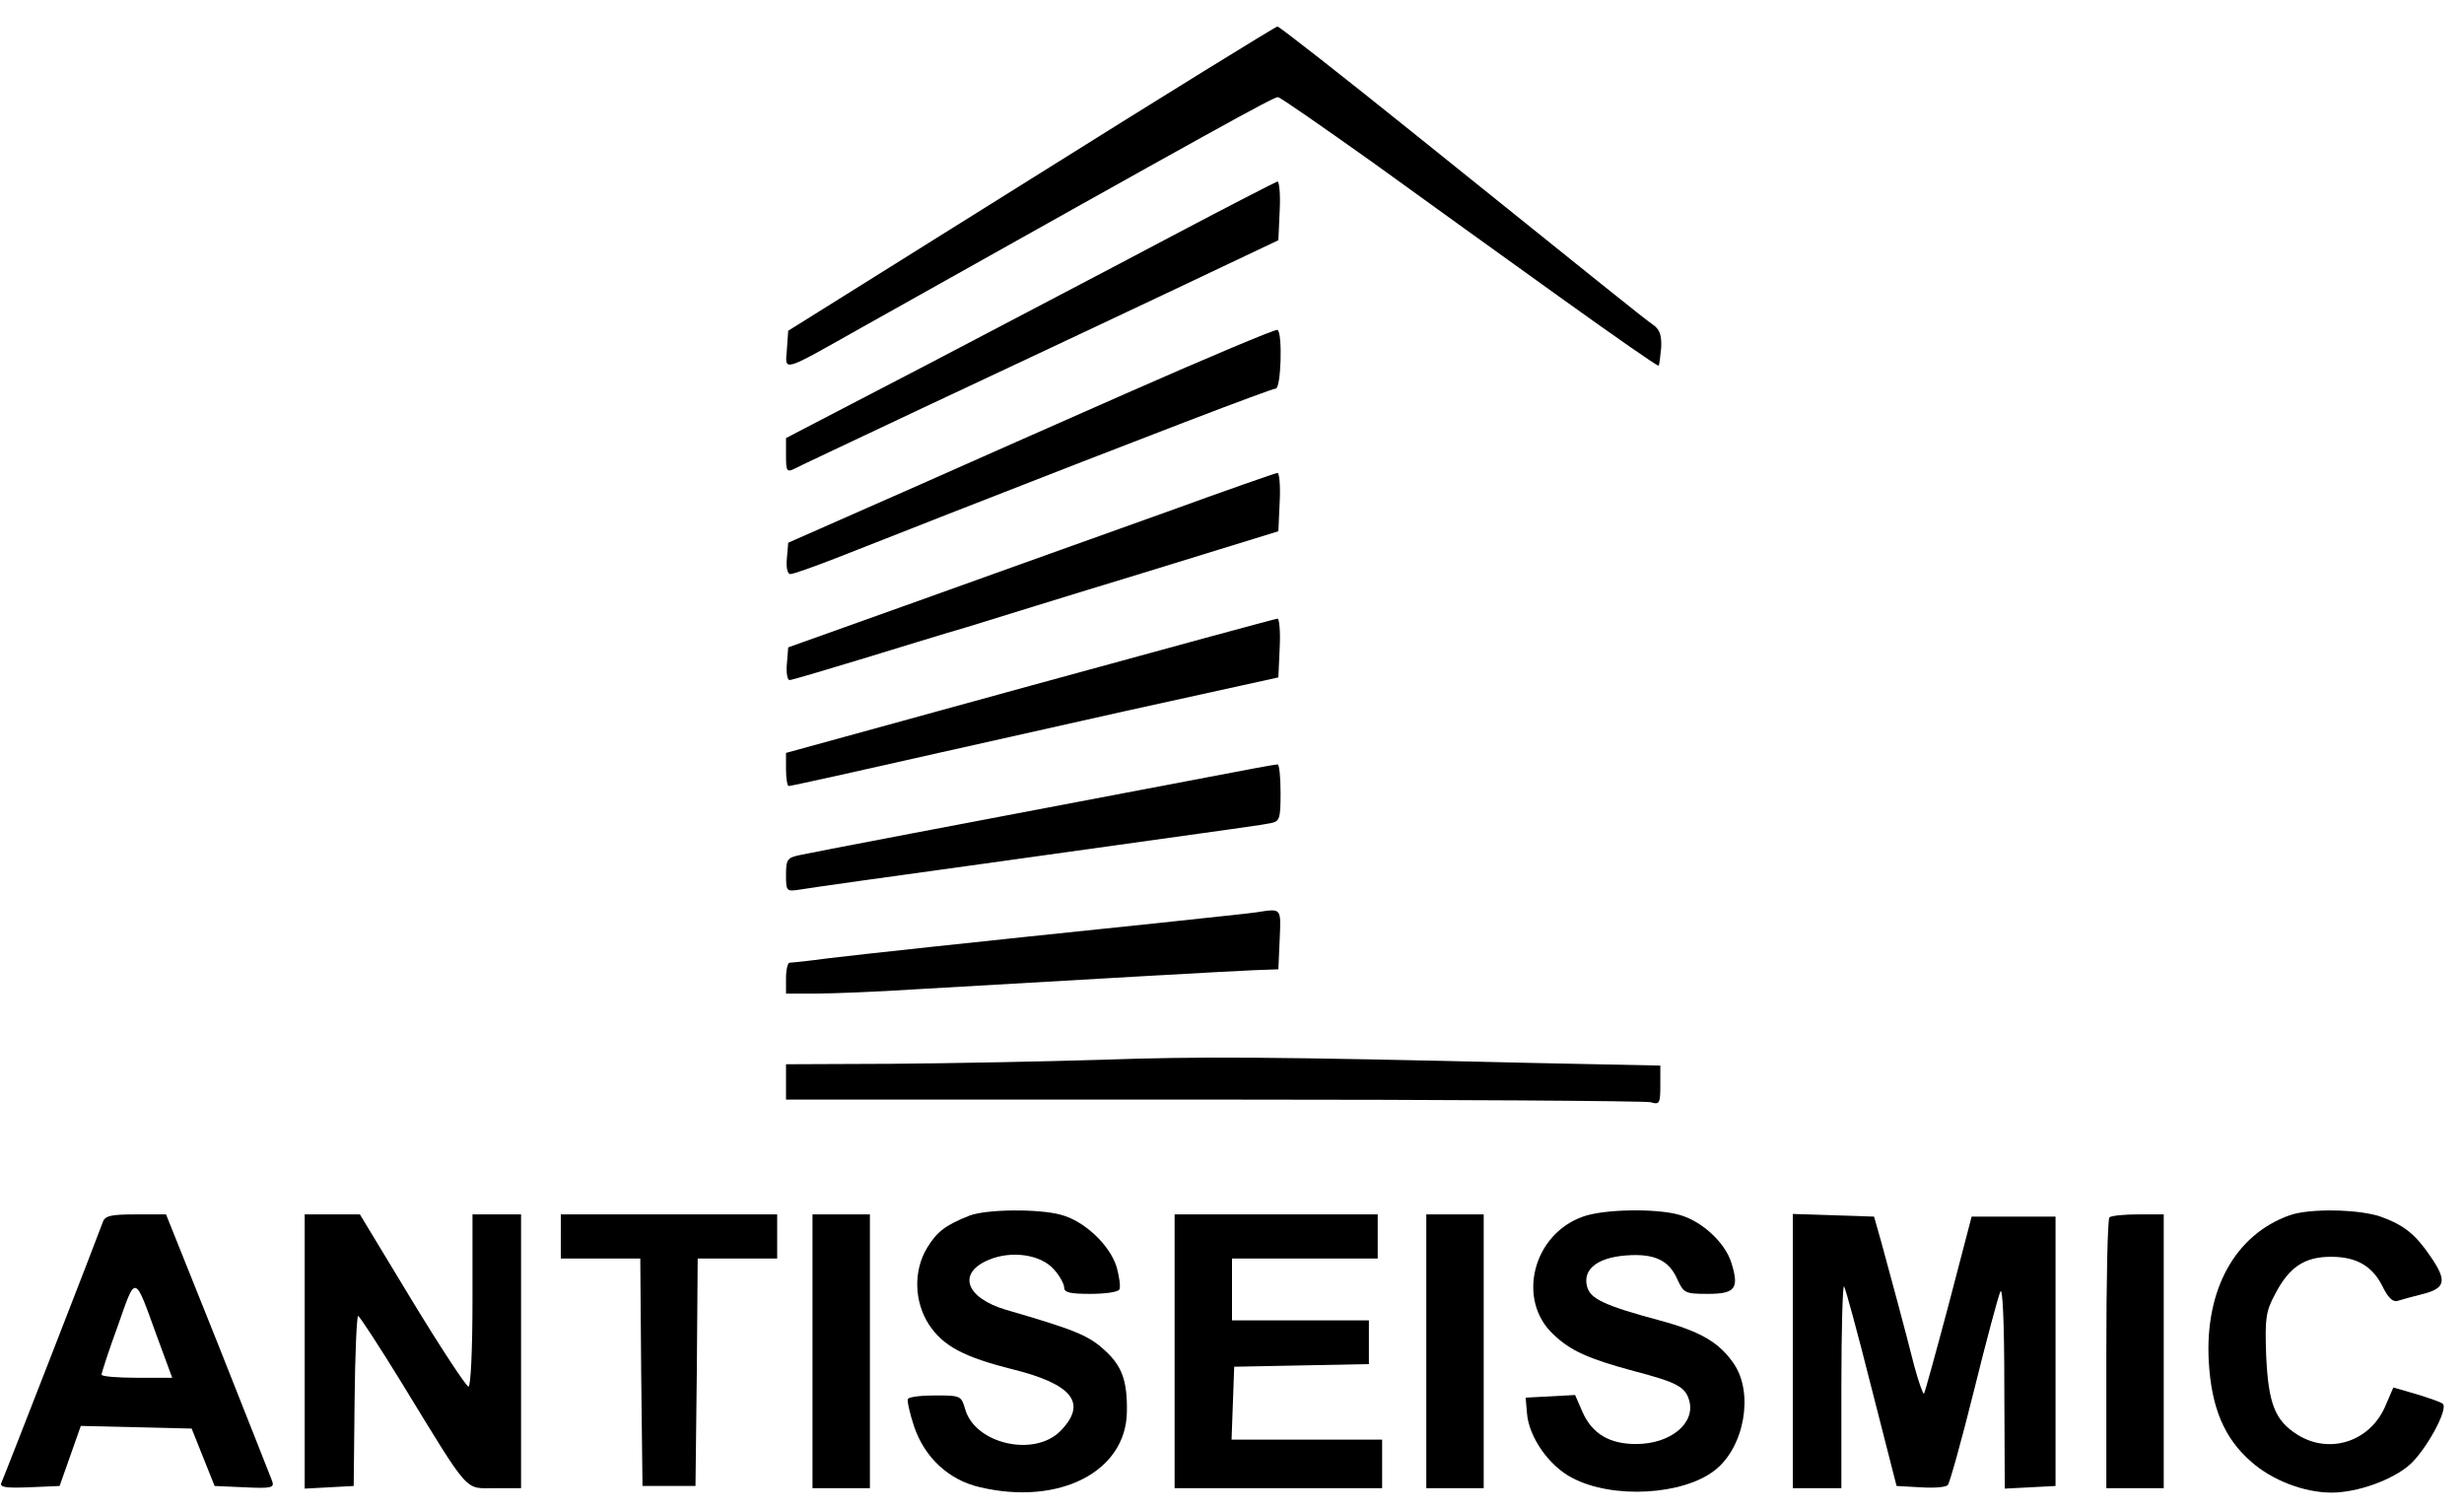
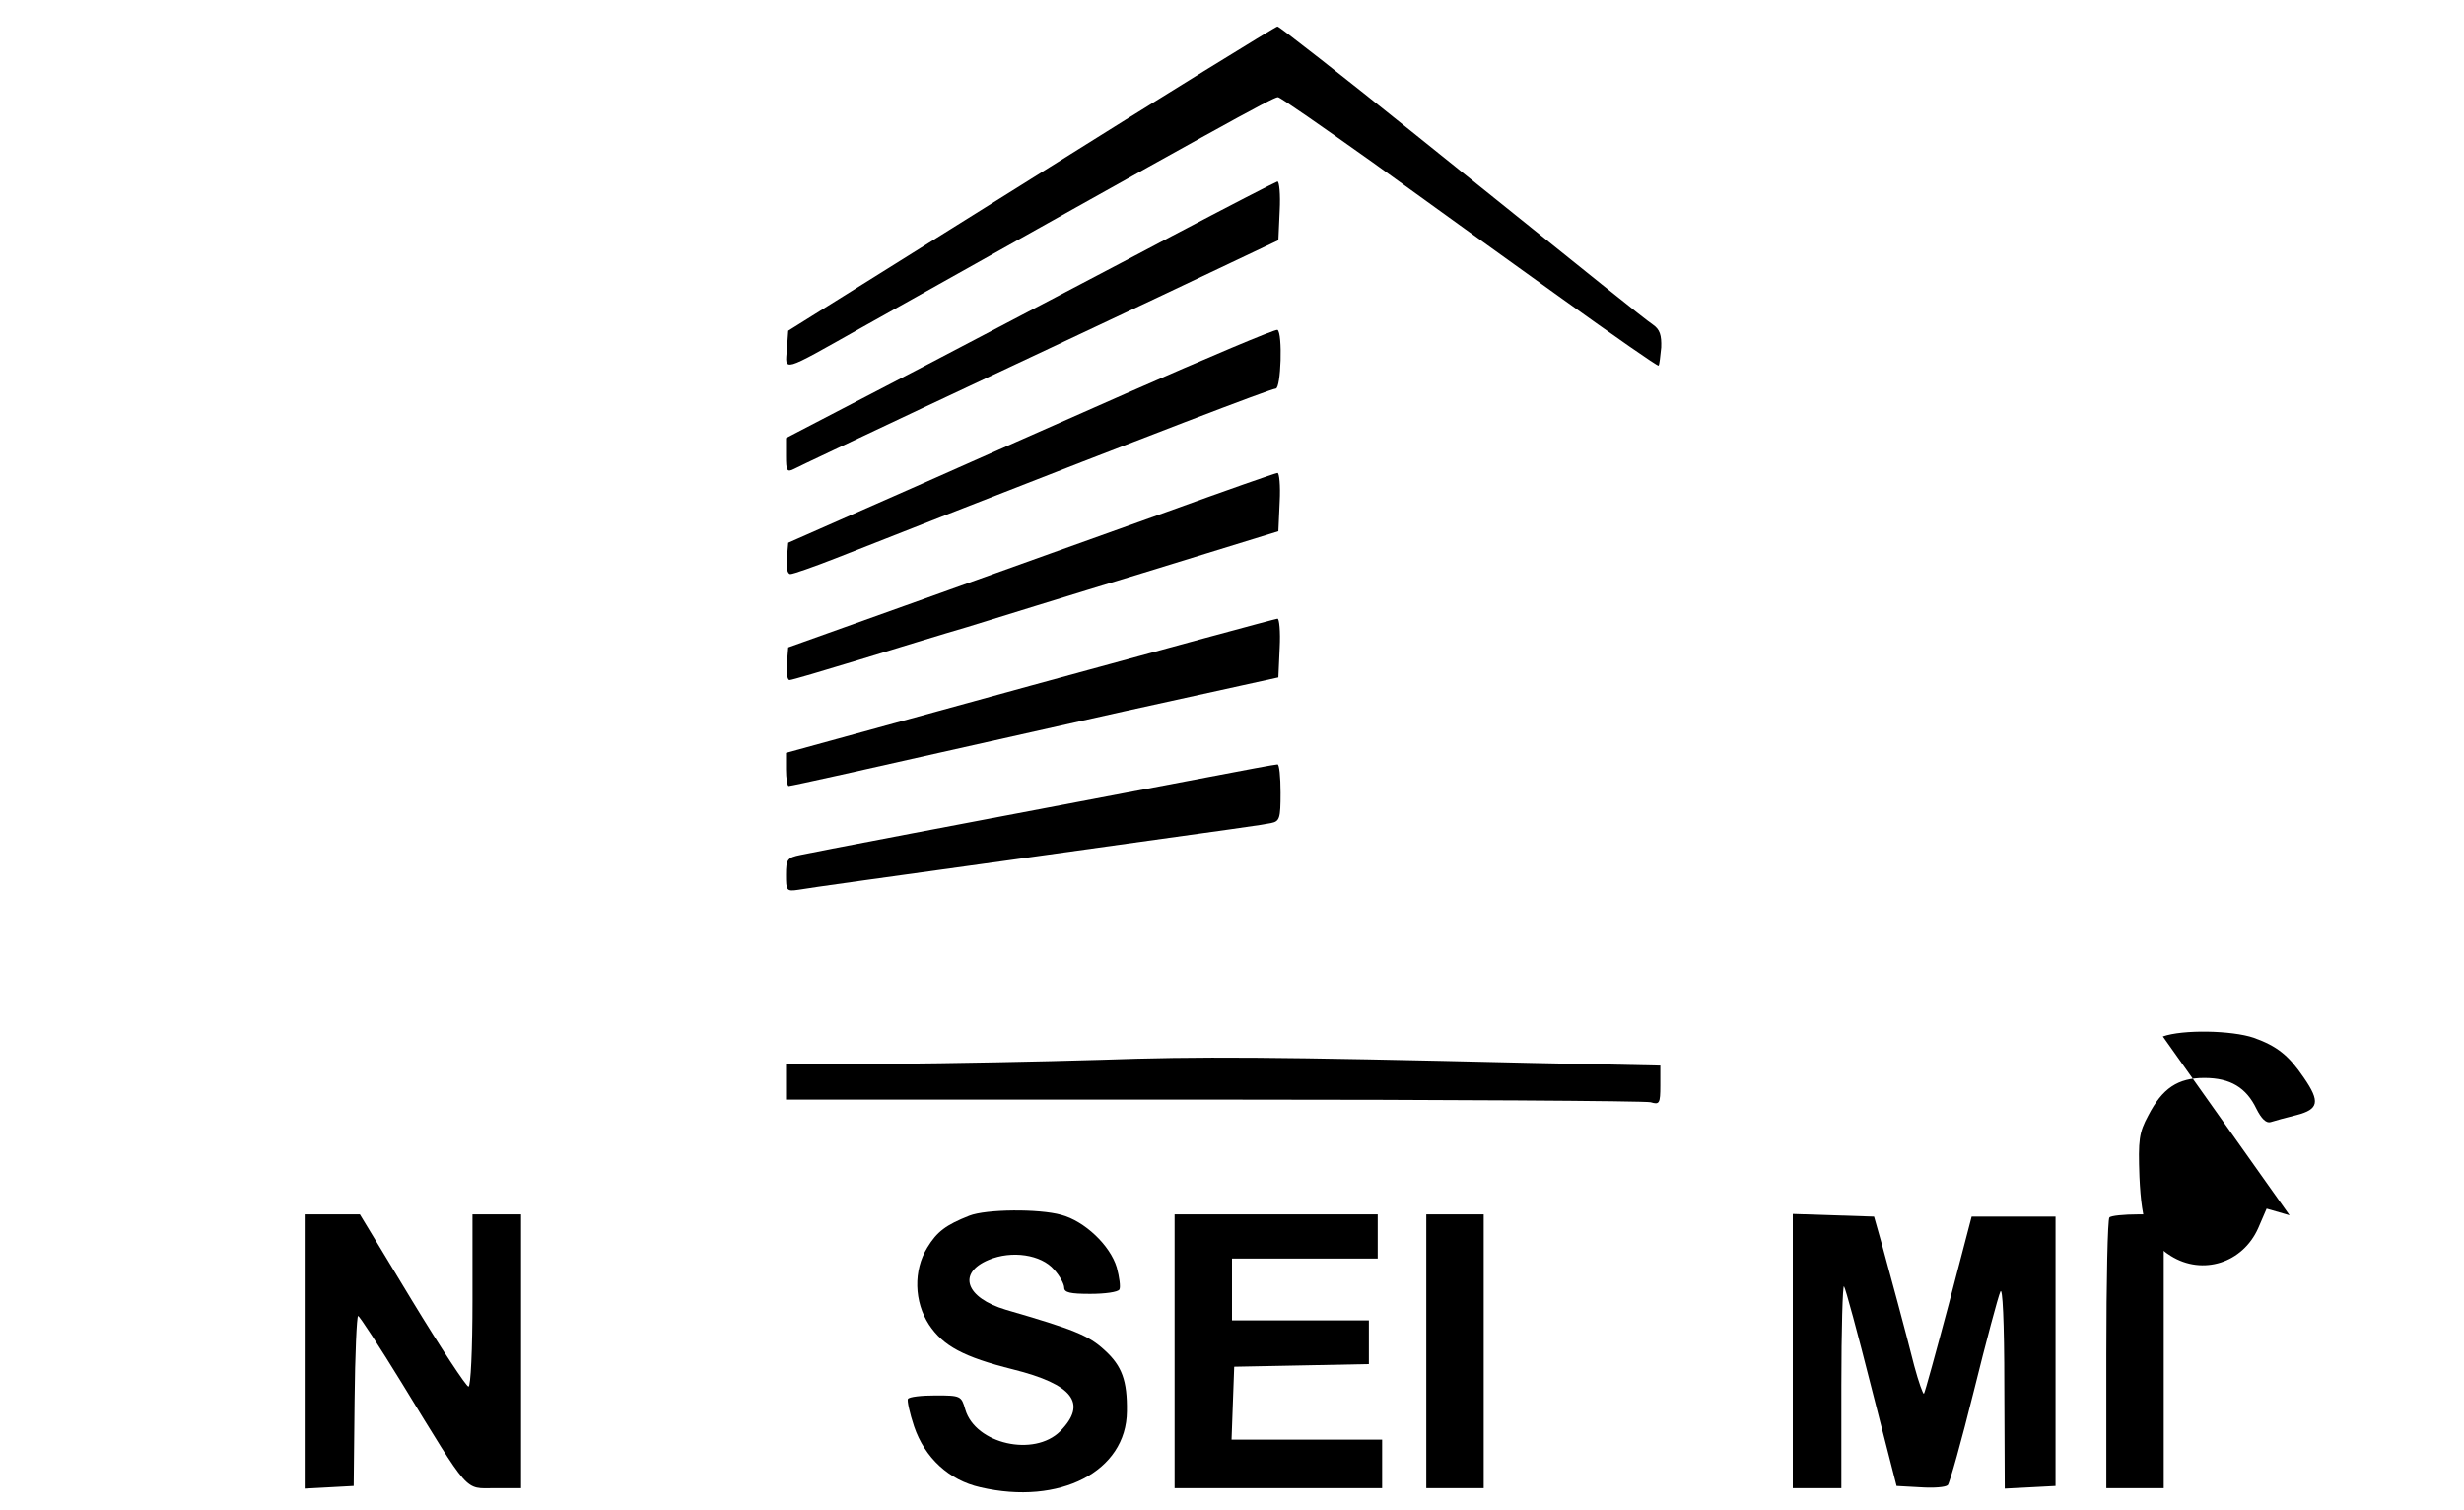
<svg xmlns="http://www.w3.org/2000/svg" version="1.0" width="558pt" height="342pt" viewBox="0 0 558 342" preserveAspectRatio="xMidYMid meet">
  <g transform="translate(0,342) scale(0.1,-0.1)" fill="#000000" stroke="none">
    <path d="M2335 3015 l-550 -344 -3 -42 c-4 -51 -14 -54 167 48 806 452 934 523 945 523 5 0 101 -67 215 -148 113 -82 304 -219 425 -306 120 -86 220 -156 222 -154 2 2 4 21 6 41 1 28 -3 41 -19 52 -23 16 -107 84 -535 428 -169 136 -311 247 -315 247 -4 0 -255 -155 -558 -345z" />
    <path d="M2655 2886 c-126 -67 -375 -197 -552 -290 l-323 -168 0 -40 c0 -34 2 -38 18 -30 9 5 139 66 287 136 149 70 392 184 540 254 l270 128 3 67 c2 37 -1 66 -5 66 -4 -1 -111 -56 -238 -123z" />
    <path d="M2550 2529 c-184 -81 -355 -157 -380 -168 -25 -11 -121 -54 -215 -95 l-170 -75 -3 -35 c-2 -21 1 -36 8 -36 6 0 52 16 103 36 50 20 164 64 252 99 452 177 734 285 744 285 12 0 16 126 4 133 -5 2 -159 -63 -343 -144z" />
    <path d="M2640 2260 c-135 -48 -382 -137 -550 -197 l-305 -109 -3 -37 c-2 -20 1 -37 6 -37 5 0 76 21 158 46 82 25 192 59 244 74 52 16 232 72 400 123 l305 94 3 67 c2 36 -1 66 -5 65 -4 0 -118 -40 -253 -89z" />
    <path d="M2333 1867 l-553 -152 0 -37 c0 -21 3 -38 6 -38 6 0 199 43 344 76 36 8 223 50 415 93 l350 77 3 67 c2 37 -1 67 -5 66 -4 0 -257 -69 -560 -152z" />
    <path d="M2735 1660 c-591 -112 -895 -170 -922 -176 -30 -6 -33 -10 -33 -45 0 -36 1 -38 28 -34 15 3 223 32 462 65 588 82 582 81 608 86 20 4 22 10 22 69 0 36 -3 65 -7 64 -5 0 -75 -13 -158 -29z" />
-     <path d="M2845 1354 c-11 -2 -110 -12 -220 -24 -444 -46 -674 -71 -749 -80 -44 -6 -83 -10 -88 -10 -4 0 -8 -16 -8 -35 l0 -35 66 0 c36 0 141 4 232 10 396 23 711 41 762 43 l55 2 3 68 c3 72 5 70 -53 61z" />
    <path d="M2490 1020 c-129 -4 -342 -8 -472 -9 l-238 -1 0 -40 0 -40 968 0 c532 0 977 -3 990 -6 20 -6 22 -3 22 38 l0 45 -292 6 c-592 14 -748 15 -978 7z" />
    <path d="M2195 667 c-53 -21 -73 -36 -95 -72 -32 -52 -30 -123 4 -175 32 -48 78 -73 190 -101 136 -34 169 -77 107 -140 -59 -59 -192 -29 -215 49 -9 31 -10 32 -67 32 -32 0 -60 -3 -63 -8 -2 -4 4 -32 14 -62 24 -71 79 -122 150 -138 180 -42 331 36 332 172 1 69 -11 103 -51 139 -36 33 -68 46 -223 91 -91 27 -111 83 -39 113 52 22 119 12 148 -22 13 -14 23 -33 23 -41 0 -11 14 -14 59 -14 33 0 63 4 66 10 3 5 0 28 -6 50 -15 50 -73 105 -126 119 -50 14 -170 13 -208 -2z" />
-     <path d="M3585 665 c-114 -40 -151 -189 -67 -267 39 -37 79 -55 183 -83 95 -25 115 -35 124 -65 16 -52 -41 -100 -120 -100 -60 0 -99 23 -121 72 l-17 39 -56 -3 -56 -3 3 -35 c4 -54 50 -120 103 -147 91 -48 251 -39 323 18 66 52 88 173 43 240 -33 49 -76 74 -169 99 -126 34 -157 49 -164 77 -10 39 24 65 88 70 65 5 98 -11 117 -55 14 -30 17 -32 68 -32 63 0 72 12 54 70 -14 46 -67 95 -118 109 -53 15 -171 13 -218 -4z" />
-     <path d="M5185 668 c-123 -44 -192 -168 -183 -331 6 -105 35 -174 96 -227 47 -42 120 -70 182 -70 58 0 137 28 177 63 37 33 88 126 75 138 -4 4 -31 13 -60 22 l-52 15 -19 -44 c-35 -79 -126 -108 -198 -63 -51 32 -66 70 -71 179 -3 84 -1 100 20 139 32 62 67 85 127 85 59 0 95 -22 118 -70 11 -22 22 -33 32 -30 9 3 35 10 59 16 50 13 54 30 16 85 -34 50 -60 71 -113 90 -50 17 -161 19 -206 3z" />
-     <path d="M233 653 c-9 -26 -223 -576 -230 -591 -4 -10 10 -12 63 -10 l69 3 24 68 24 68 125 -3 126 -3 26 -65 26 -65 68 -3 c62 -3 68 -1 62 15 -4 10 -59 150 -123 311 l-117 292 -68 0 c-56 0 -70 -3 -75 -17z m122 -258 l35 -95 -80 0 c-44 0 -80 3 -80 7 0 4 16 54 37 111 41 117 37 118 88 -23z" />
+     <path d="M5185 668 l-52 15 -19 -44 c-35 -79 -126 -108 -198 -63 -51 32 -66 70 -71 179 -3 84 -1 100 20 139 32 62 67 85 127 85 59 0 95 -22 118 -70 11 -22 22 -33 32 -30 9 3 35 10 59 16 50 13 54 30 16 85 -34 50 -60 71 -113 90 -50 17 -161 19 -206 3z" />
    <path d="M690 360 l0 -311 56 3 55 3 2 192 c1 106 5 193 8 193 3 0 48 -69 99 -152 156 -255 141 -238 210 -238 l60 0 0 310 0 310 -55 0 -55 0 0 -195 c0 -111 -4 -195 -9 -195 -5 0 -63 88 -128 195 l-118 195 -62 0 -63 0 0 -310z" />
-     <path d="M1270 620 l0 -50 90 0 90 0 2 -257 3 -258 60 0 60 0 3 258 2 257 90 0 90 0 0 50 0 50 -245 0 -245 0 0 -50z" />
-     <path d="M1840 360 l0 -310 65 0 65 0 0 310 0 310 -65 0 -65 0 0 -310z" />
    <path d="M2660 360 l0 -310 235 0 235 0 0 55 0 55 -170 0 -171 0 3 83 3 82 153 3 152 3 0 49 0 50 -155 0 -155 0 0 70 0 70 165 0 165 0 0 50 0 50 -230 0 -230 0 0 -310z" />
    <path d="M3230 360 l0 -310 65 0 65 0 0 310 0 310 -65 0 -65 0 0 -310z" />
    <path d="M4060 360 l0 -310 55 0 55 0 0 232 c0 127 3 229 6 225 3 -3 31 -106 62 -229 l57 -223 54 -3 c30 -2 57 0 62 5 4 4 31 100 59 213 28 113 55 214 60 225 5 13 9 -67 9 -213 l1 -233 58 3 57 3 0 305 0 305 -95 0 -95 0 -52 -199 c-29 -109 -54 -200 -56 -202 -2 -2 -12 26 -22 63 -22 87 -53 201 -74 278 l-17 60 -92 3 -92 3 0 -311z" />
    <path d="M4777 663 c-4 -3 -7 -143 -7 -310 l0 -303 65 0 65 0 0 310 0 310 -58 0 c-32 0 -62 -3 -65 -7z" />
  </g>
</svg>